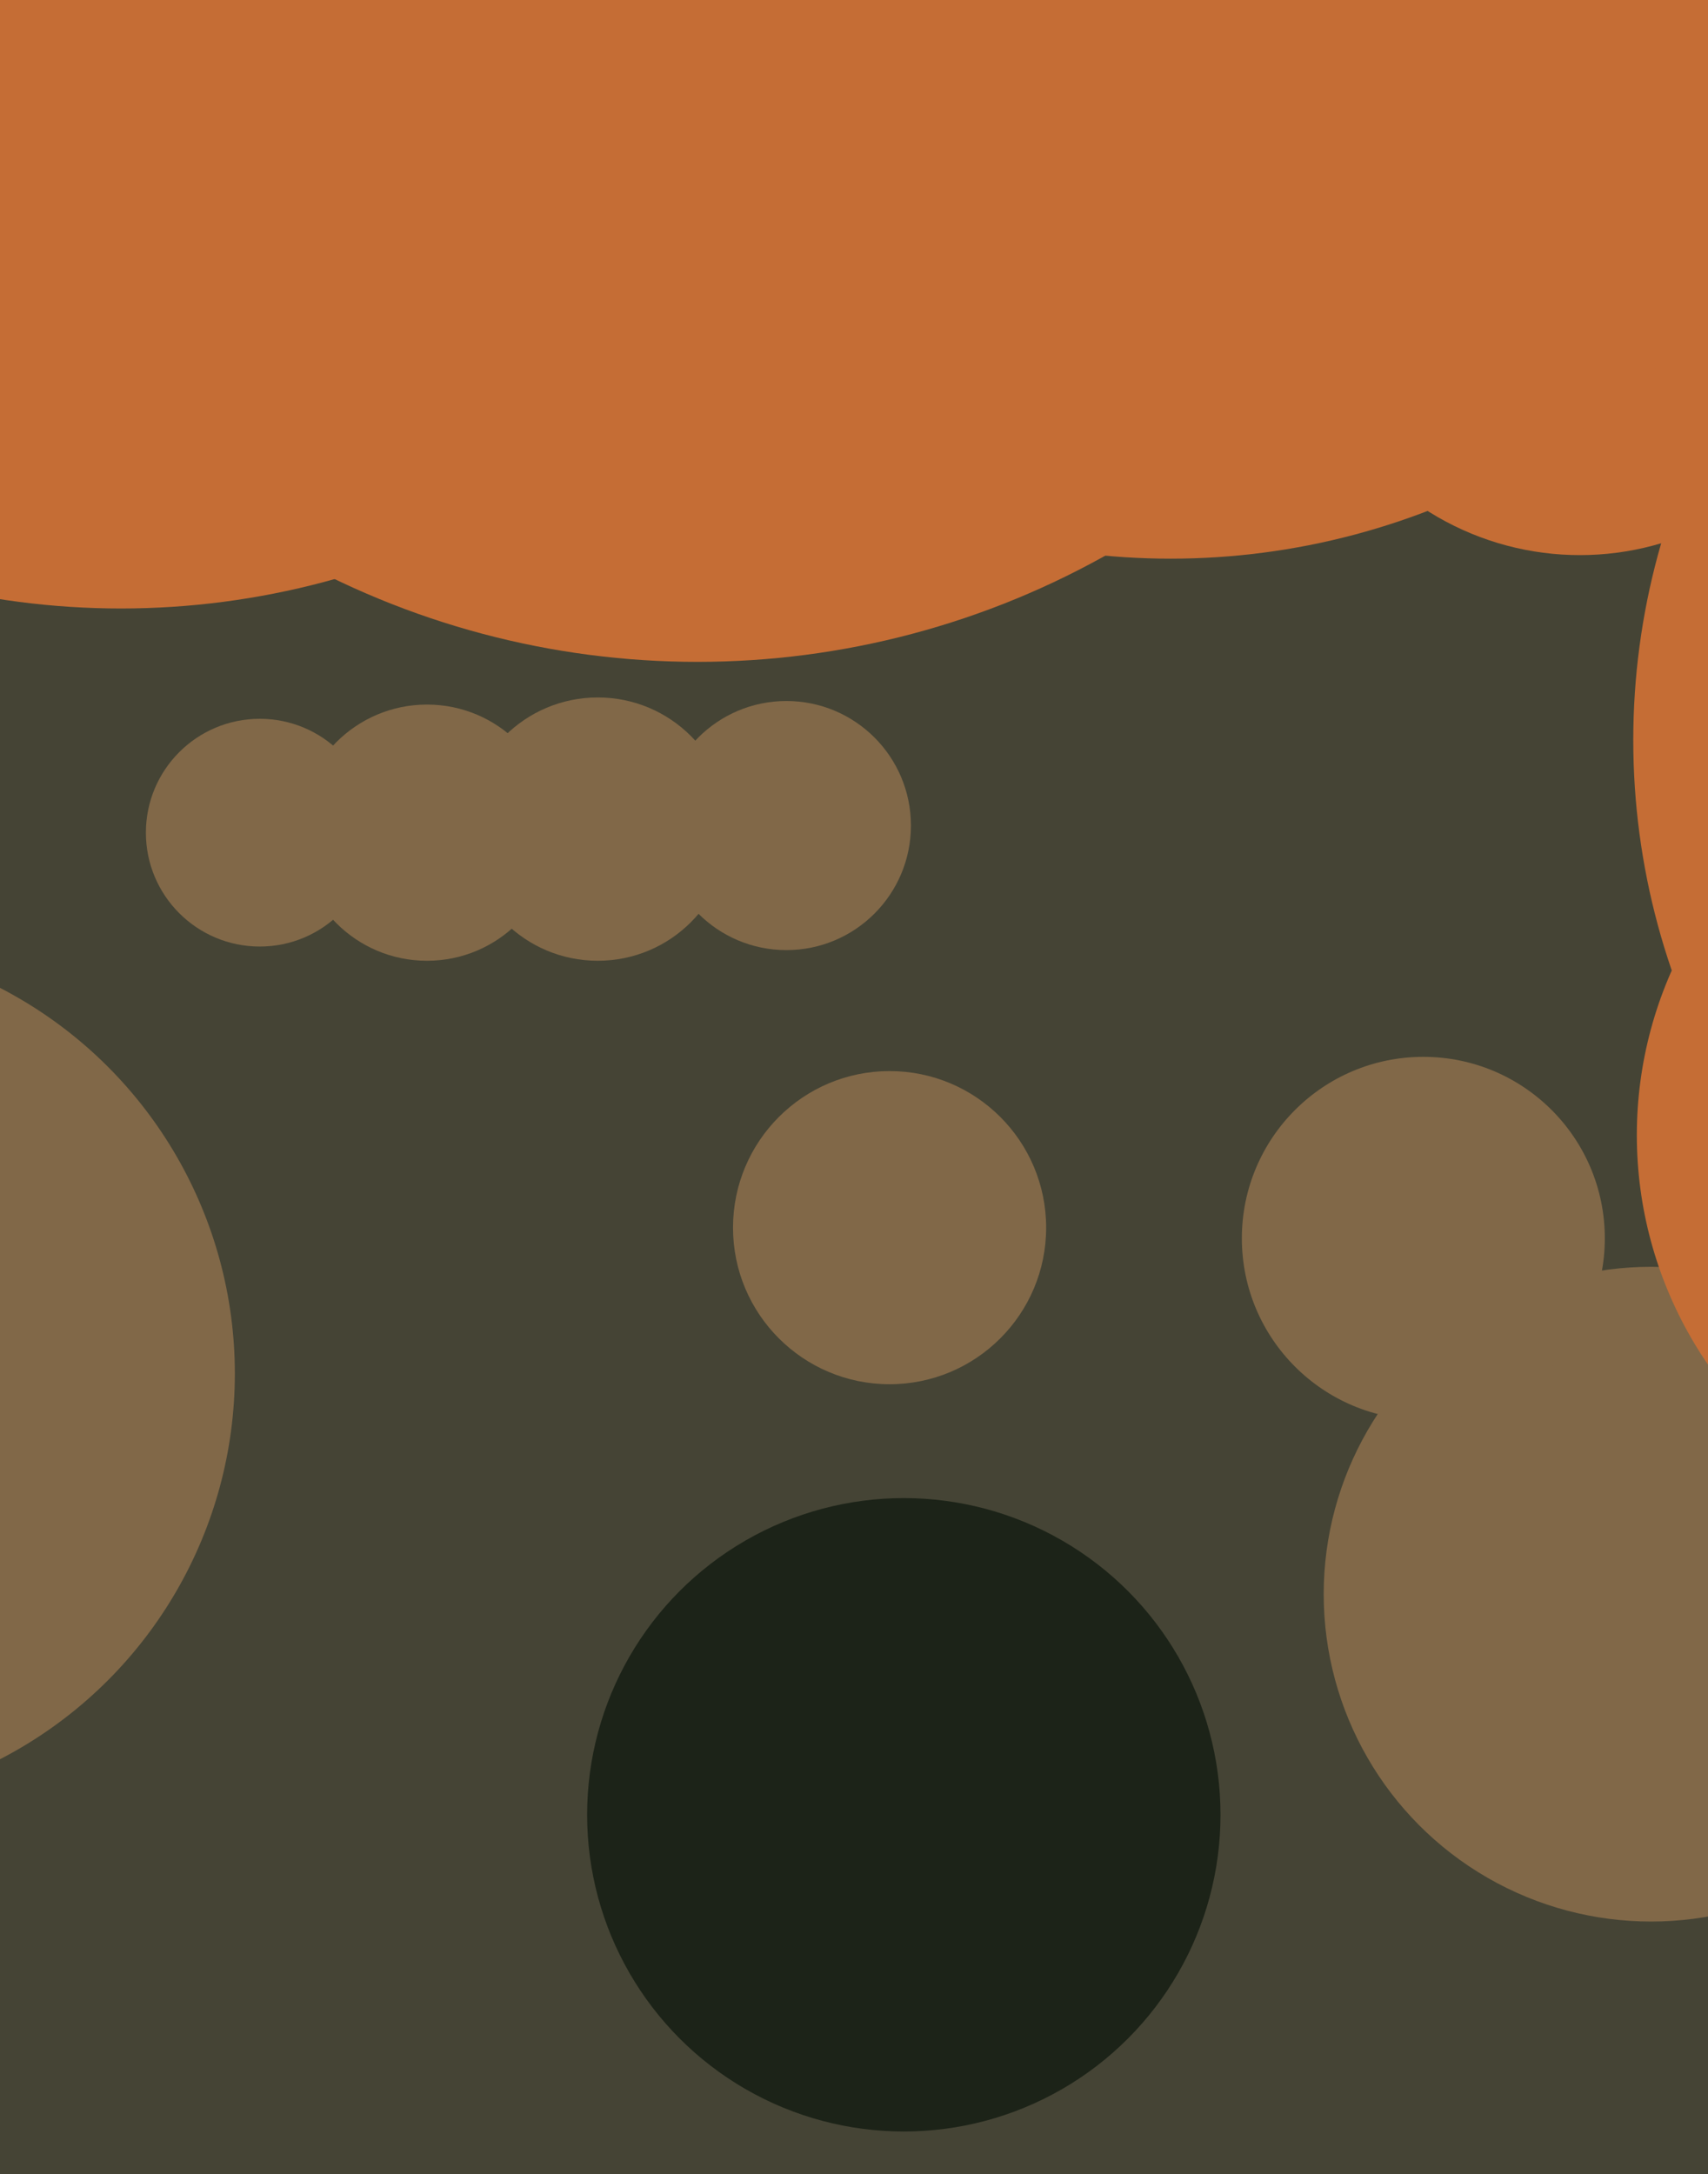
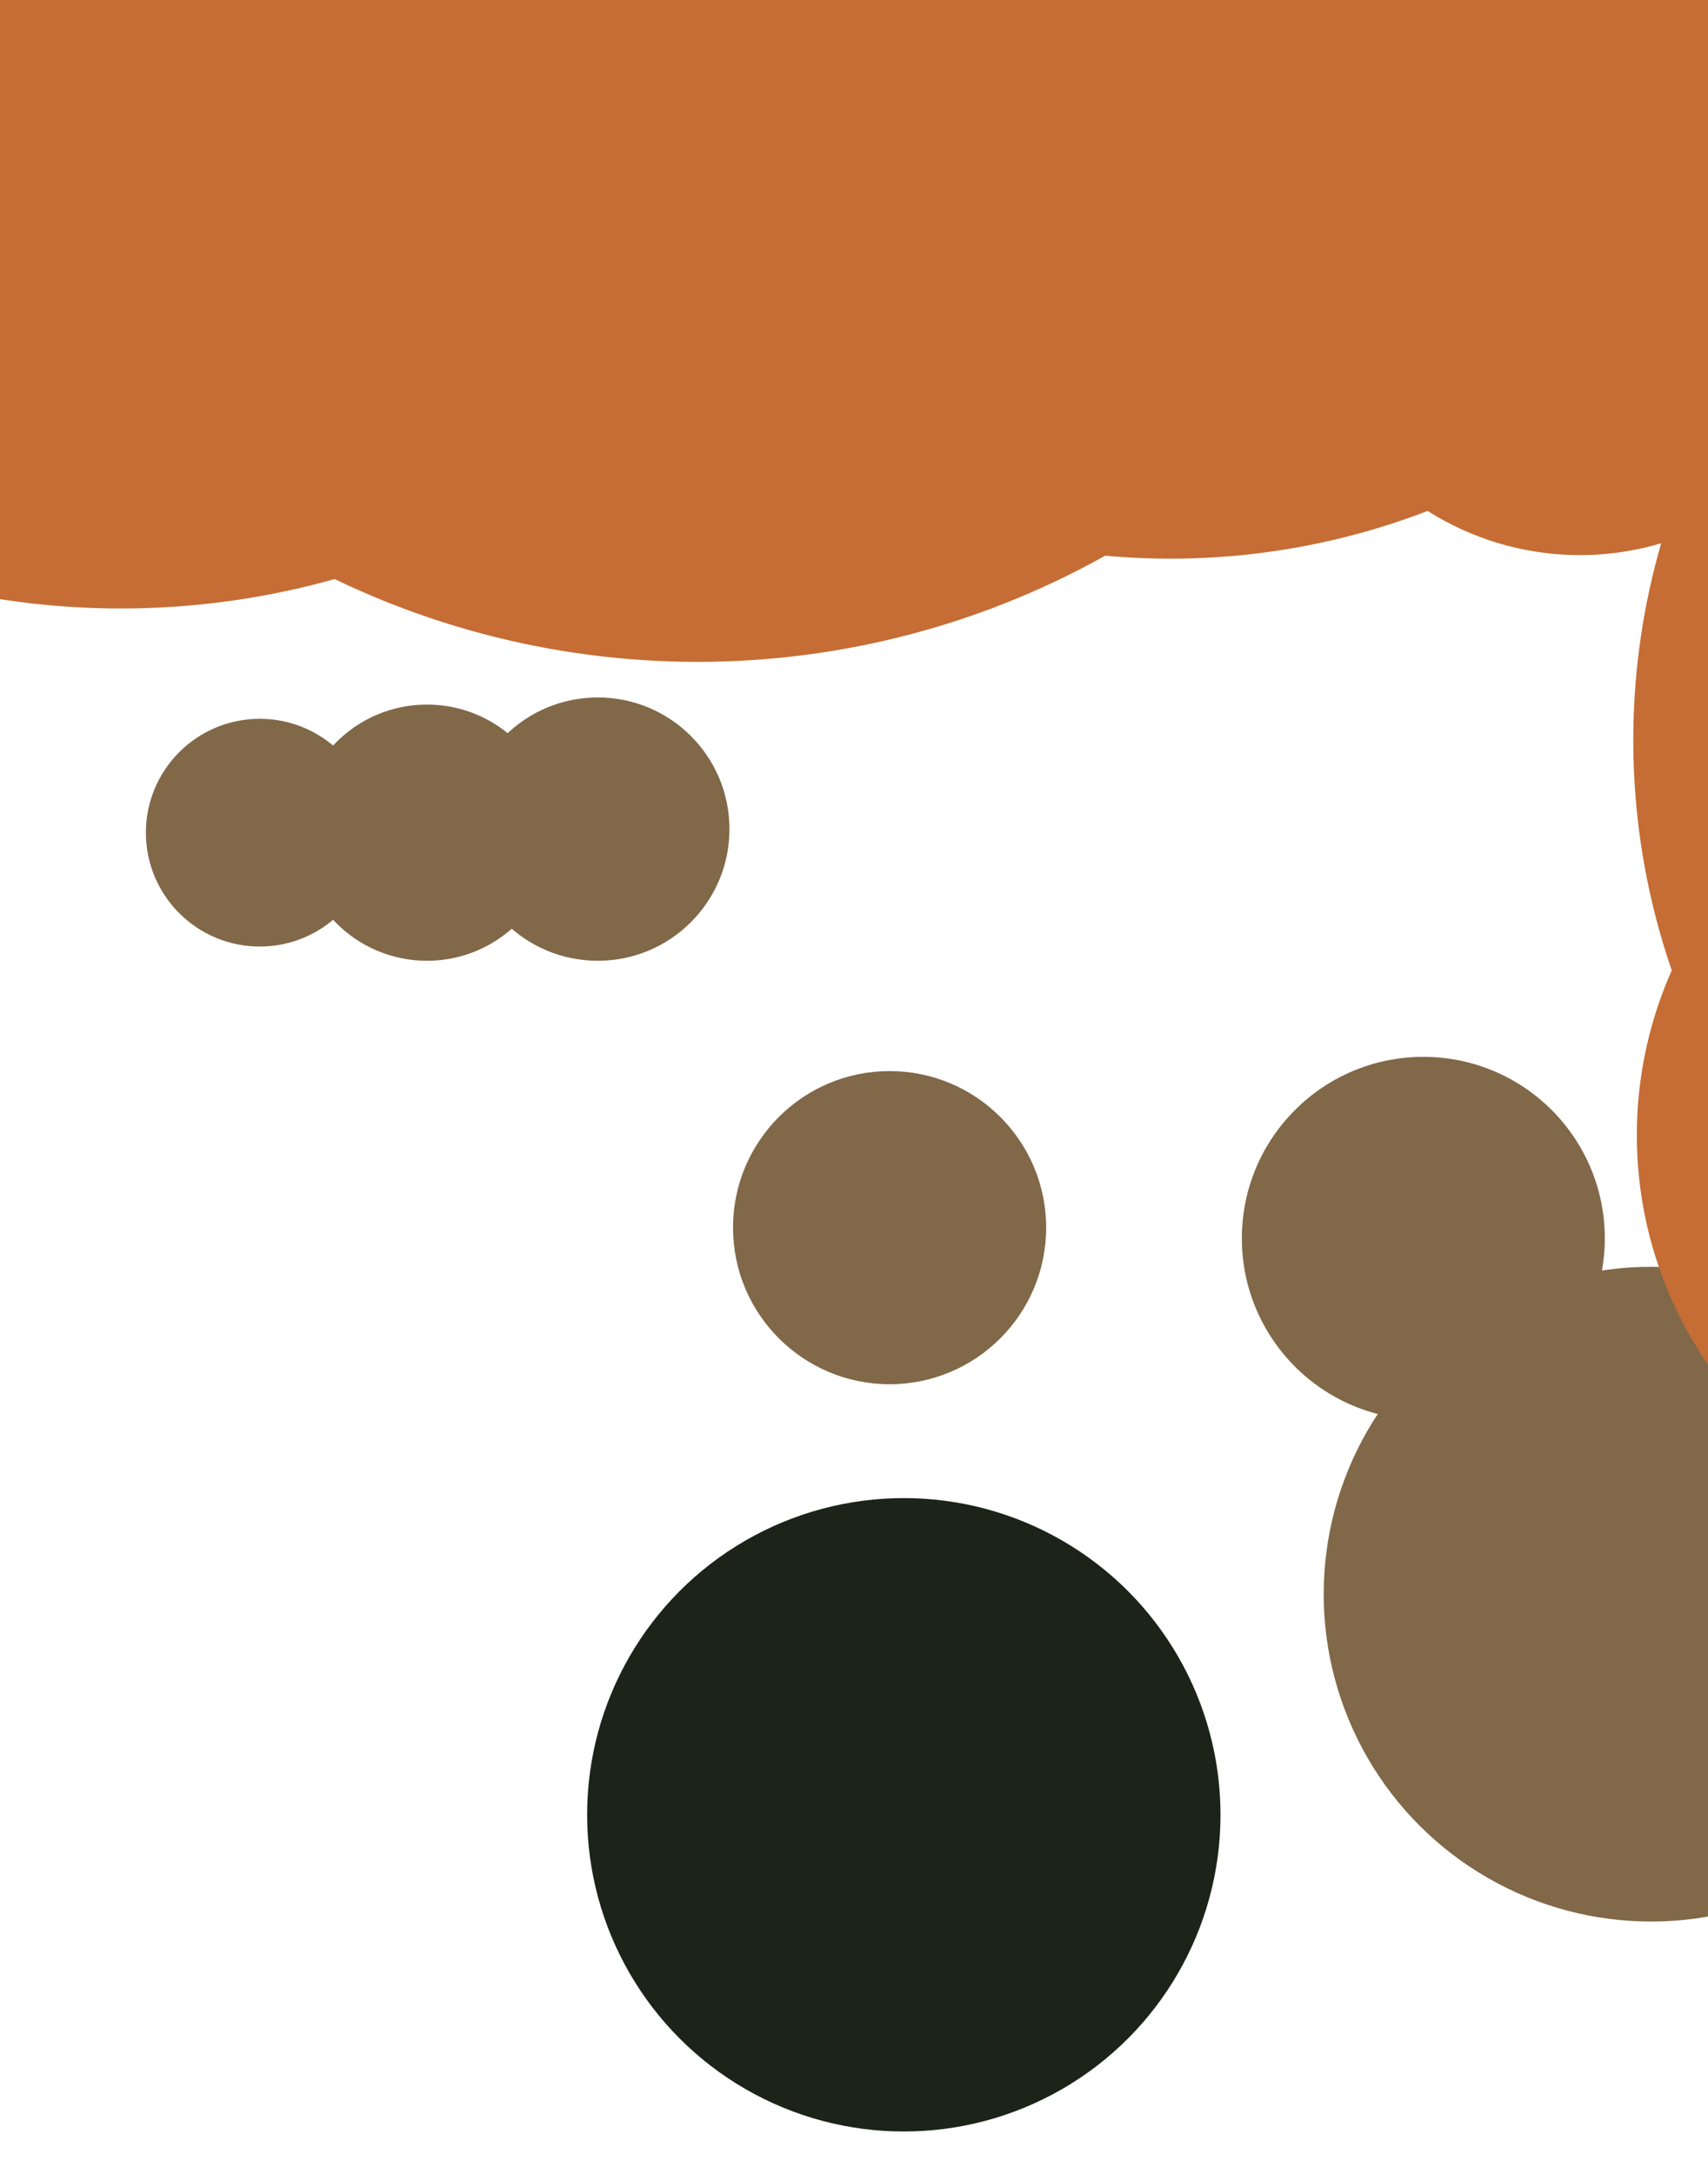
<svg xmlns="http://www.w3.org/2000/svg" width="480px" height="611px">
-   <rect width="480" height="611" fill="rgb(69,68,53)" />
  <circle cx="34" cy="-51" r="222" fill="rgb(197,109,53)" />
  <circle cx="120" cy="234" r="36" fill="rgb(129,104,72)" />
  <circle cx="196" cy="-49" r="235" fill="rgb(197,109,53)" />
  <circle cx="73" cy="234" r="32" fill="rgb(129,104,72)" />
  <circle cx="444" cy="76" r="80" fill="rgb(197,109,53)" />
  <circle cx="168" cy="233" r="37" fill="rgb(129,104,72)" />
  <circle cx="464" cy="448" r="92" fill="rgb(129,104,72)" />
-   <circle cx="221" cy="232" r="35" fill="rgb(129,104,72)" />
  <circle cx="574" cy="319" r="114" fill="rgb(197,109,53)" />
  <circle cx="329" cy="-44" r="201" fill="rgb(197,109,53)" />
  <circle cx="400" cy="348" r="51" fill="rgb(129,104,72)" />
  <circle cx="254" cy="510" r="89" fill="rgb(28,35,24)" />
  <circle cx="250" cy="345" r="44" fill="rgb(129,104,72)" />
-   <circle cx="-56" cy="386" r="122" fill="rgb(129,104,72)" />
  <circle cx="658" cy="208" r="199" fill="rgb(197,109,53)" />
</svg>